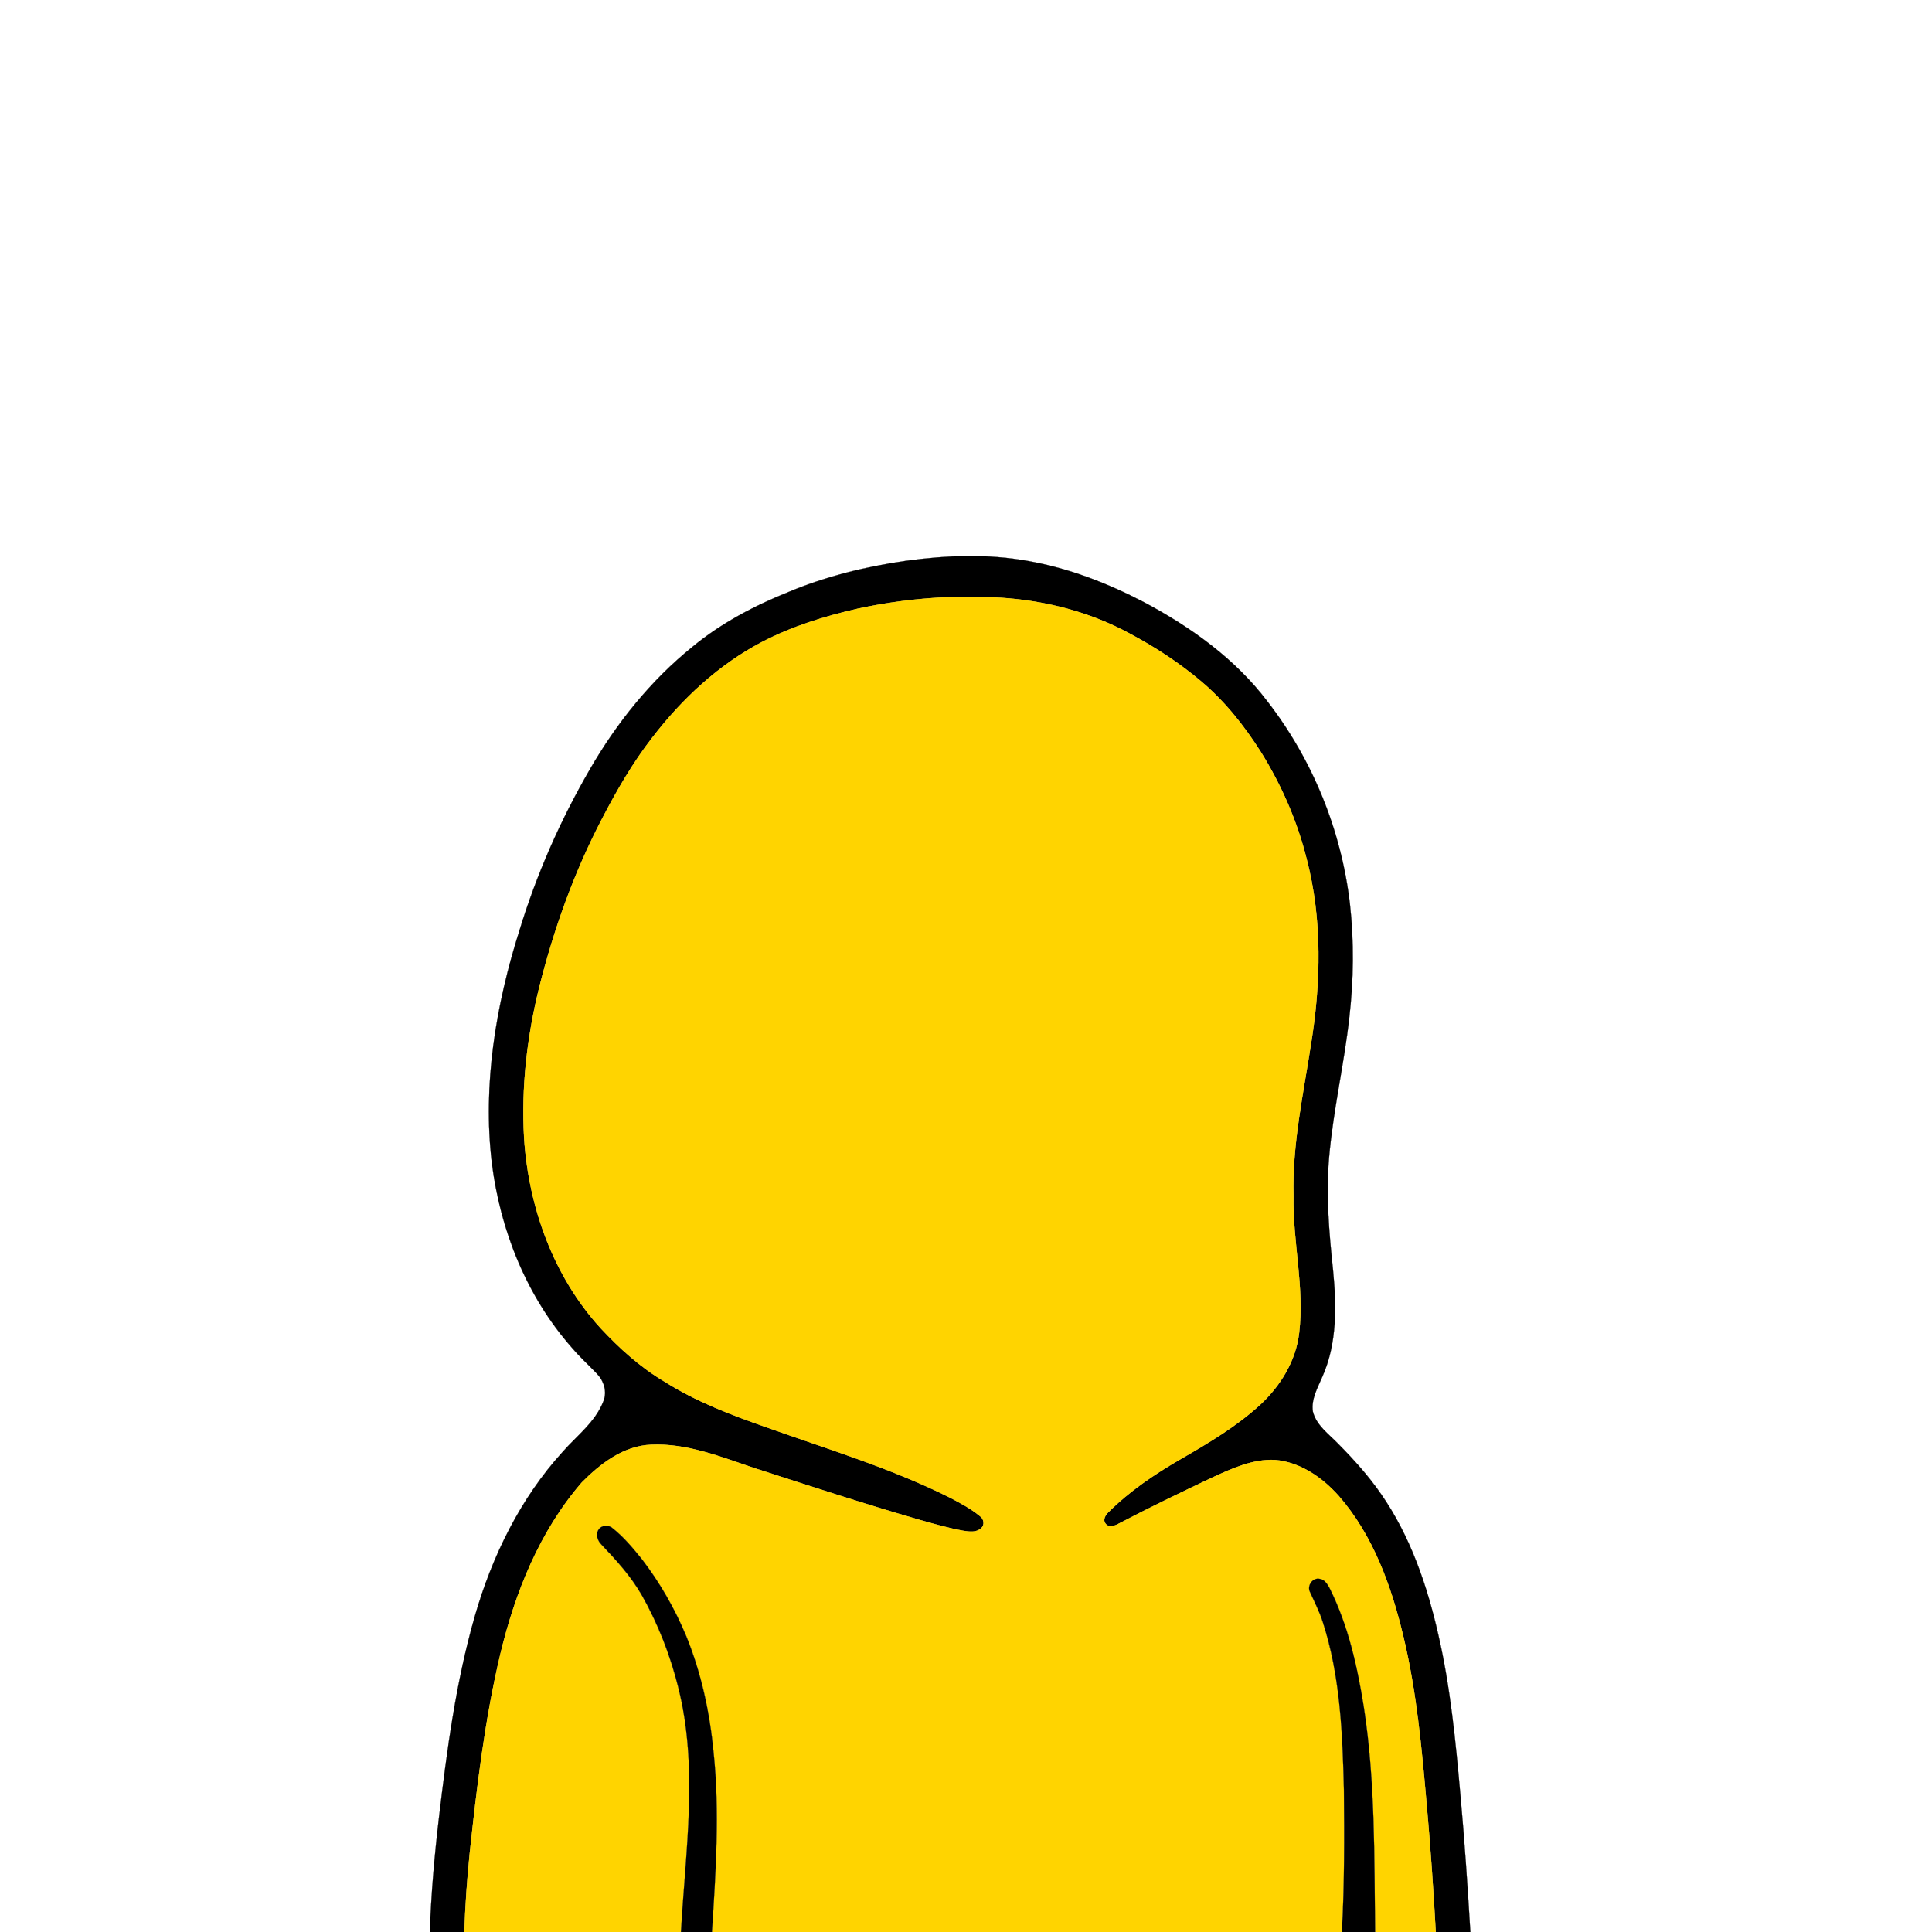
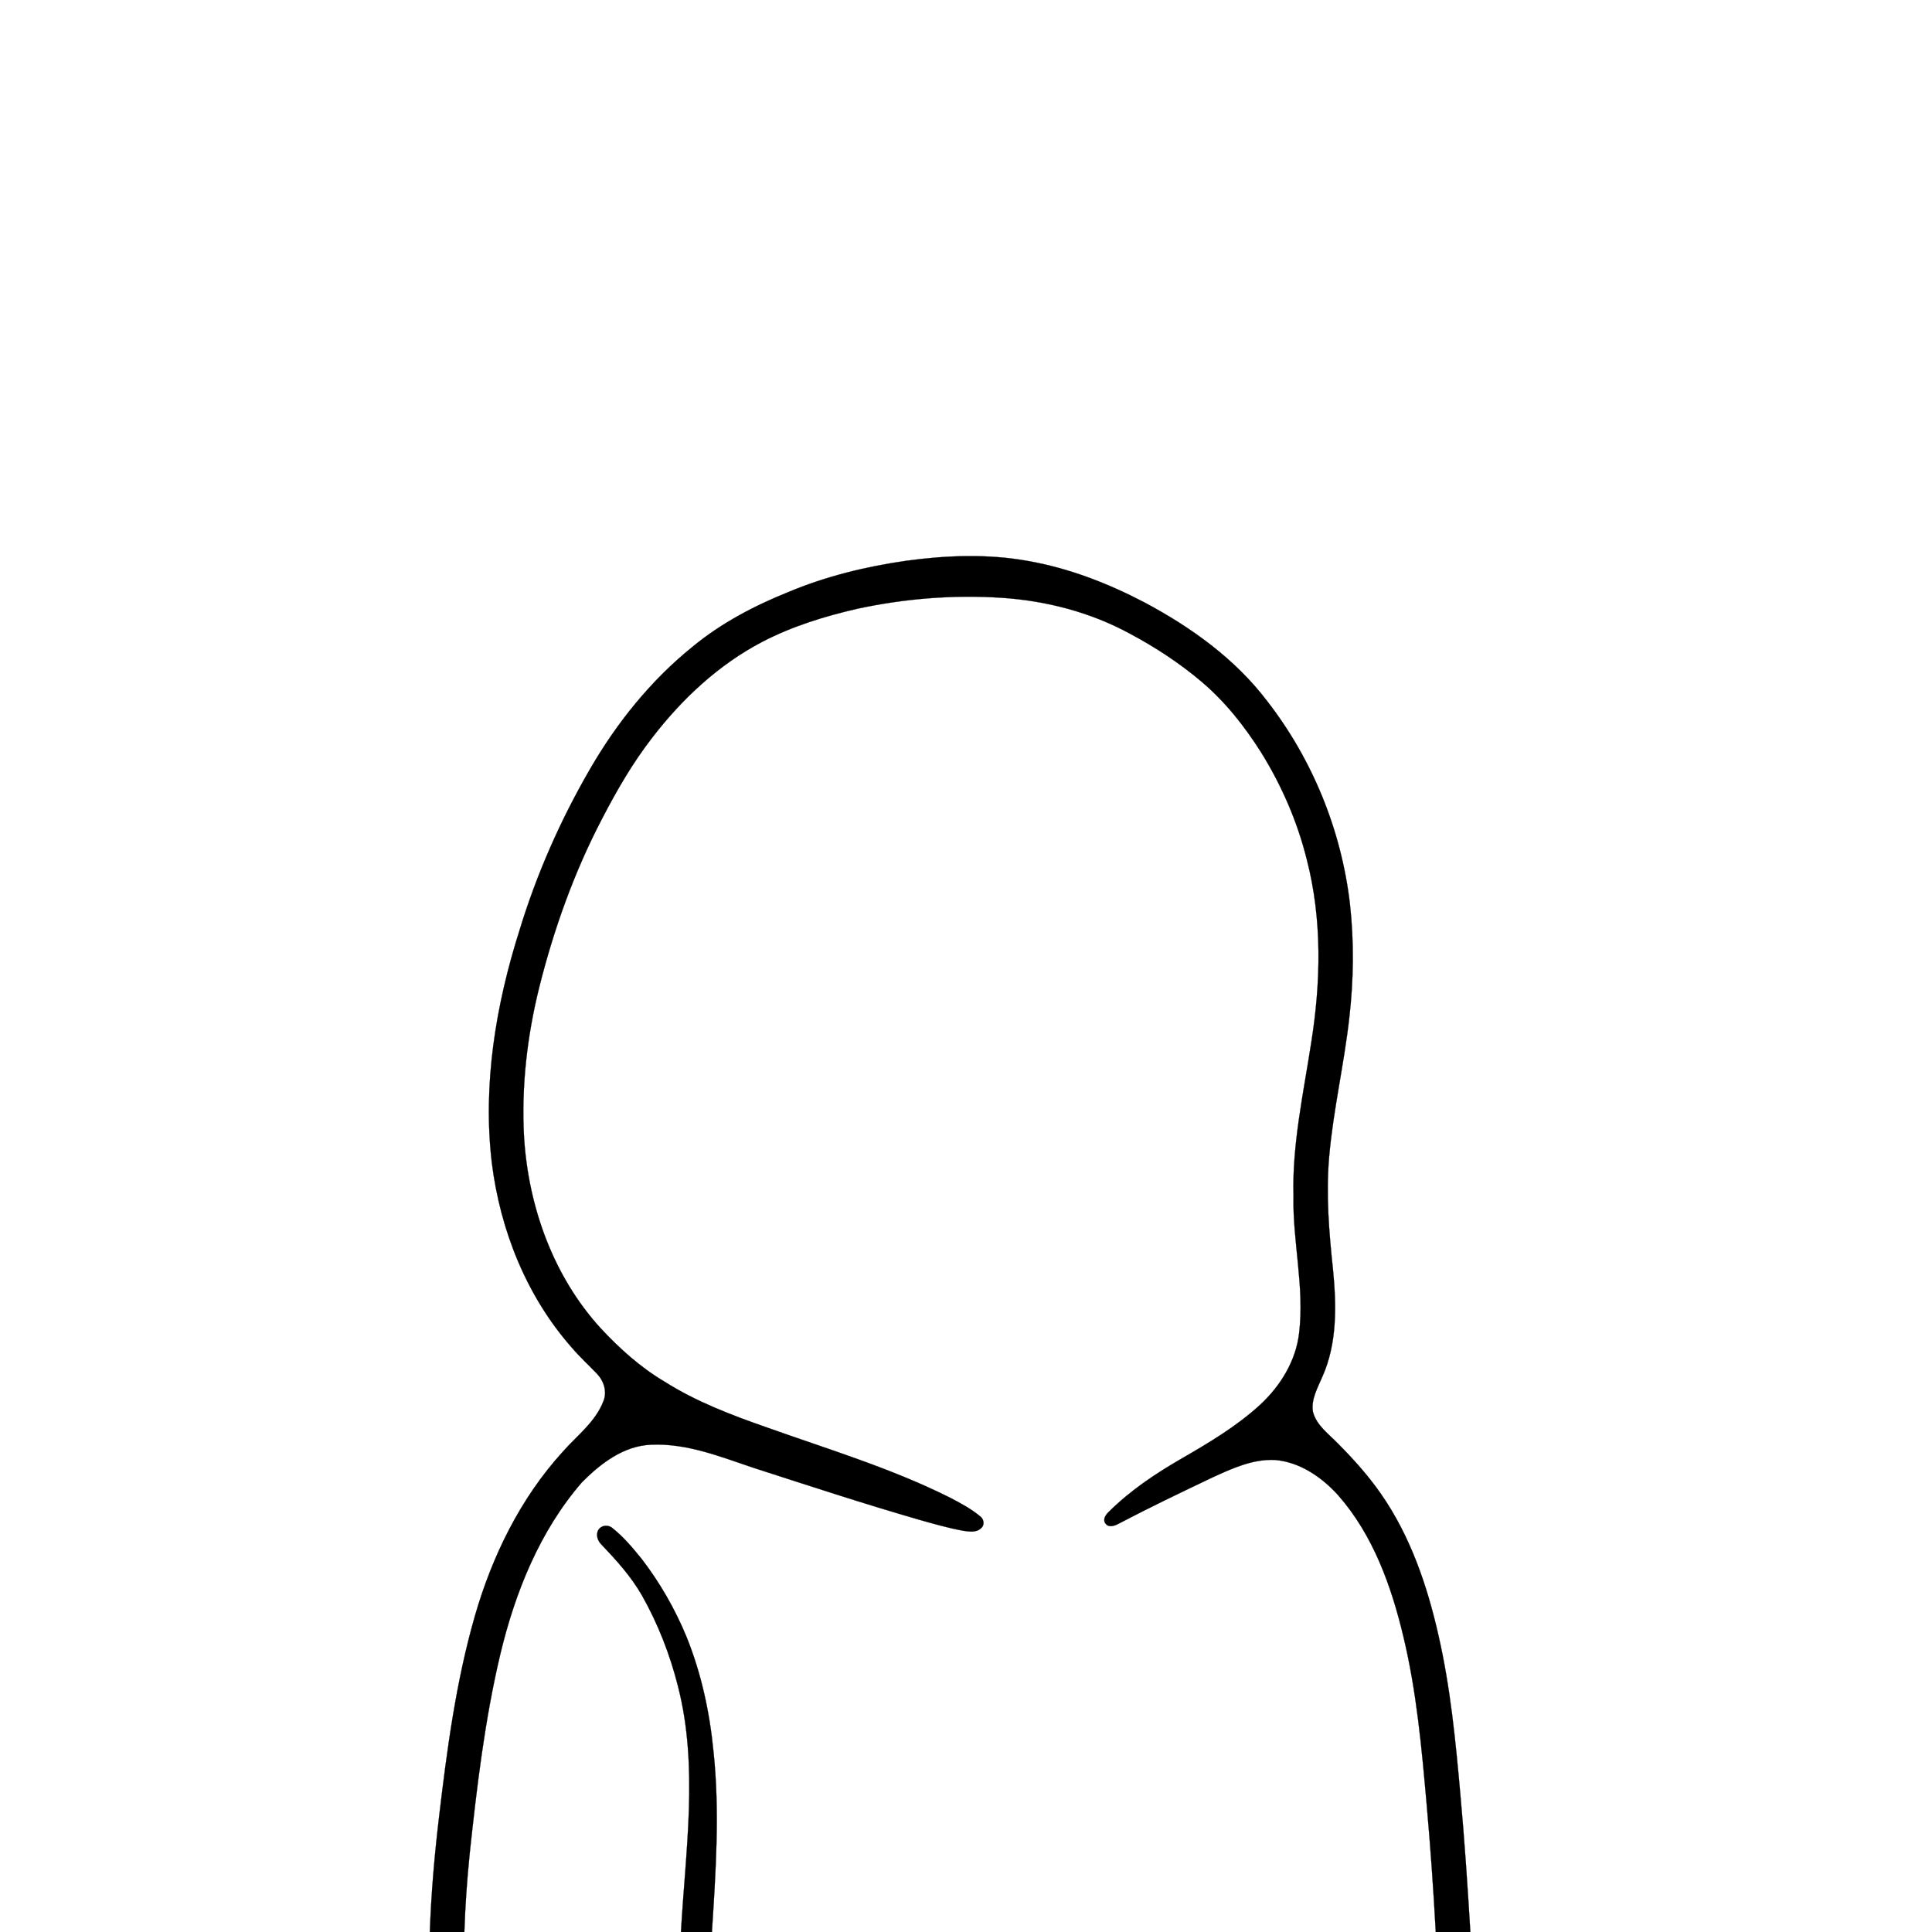
<svg xmlns="http://www.w3.org/2000/svg" width="1000pt" height="1000pt" viewBox="0 0 1000 1000" version="1.1">
  <path fill="#000000" stroke="#000000" stroke-width="0.094" opacity="1.00" d=" M 468.91 290.28 C 489.85 287.41 511.27 286.59 532.15 290.37 C 553.22 294.07 573.37 301.89 592.28 311.76 C 616.43 324.62 639.33 341.00 655.97 363.00 C 679.39 393.17 694.28 429.82 698.71 467.74 C 700.91 487.39 700.65 507.27 698.38 526.90 C 695.67 551.05 690.03 574.80 687.94 599.03 C 686.28 618.38 687.90 637.81 689.95 657.07 C 691.76 675.61 692.21 695.20 684.46 712.57 C 682.05 718.28 678.57 724.20 679.54 730.62 C 681.35 737.82 687.81 742.26 692.70 747.35 C 700.67 755.40 708.29 763.86 714.75 773.19 C 729.94 794.97 738.65 820.49 744.49 846.19 C 750.73 873.38 753.43 901.21 755.89 928.95 C 758.05 952.60 759.63 976.30 761.05 1000.00 L 743.14 1000.00 C 741.95 978.01 740.40 956.04 738.45 934.10 C 735.88 904.91 733.24 875.58 726.38 847.03 C 720.15 820.92 710.73 794.62 692.80 774.14 C 684.33 764.68 672.94 756.79 659.99 755.67 C 648.59 755.10 637.89 759.99 627.77 764.63 C 611.32 772.44 594.90 780.32 578.78 788.78 C 576.84 789.82 573.90 790.78 572.31 788.71 C 570.60 786.72 572.14 784.22 573.69 782.74 C 584.71 771.72 597.74 762.96 611.18 755.19 C 625.51 746.92 639.90 738.40 652.16 727.18 C 662.72 717.44 670.74 704.45 672.42 689.99 C 675.28 666.27 669.01 642.71 669.51 618.98 C 668.79 592.37 674.61 566.23 678.62 540.08 C 683.70 508.58 684.43 475.91 676.38 444.83 C 671.50 425.21 663.35 406.46 652.67 389.31 C 644.15 375.86 634.16 363.21 621.98 352.89 C 610.60 343.25 598.06 335.03 584.91 328.02 C 564.43 316.84 541.33 310.89 518.11 309.39 C 493.31 307.80 468.30 309.83 444.02 315.03 C 426.87 318.94 409.87 324.19 394.24 332.37 C 371.87 344.11 353.04 361.75 337.71 381.66 C 327.53 394.74 319.21 409.14 311.60 423.83 C 297.20 451.39 286.67 480.85 279.12 510.98 C 272.80 536.43 269.76 562.80 271.27 589.02 C 273.59 624.83 286.43 660.63 310.80 687.38 C 320.61 697.93 331.45 707.73 343.89 715.09 C 360.32 725.52 378.63 732.45 396.92 738.84 C 428.78 750.19 461.37 759.98 491.70 775.17 C 497.10 777.99 502.55 780.89 507.27 784.79 C 509.22 786.14 509.82 789.25 507.90 790.91 C 505.41 793.41 501.60 792.78 498.46 792.30 C 490.67 790.88 483.05 788.67 475.44 786.52 C 446.83 778.25 418.55 768.95 390.22 759.81 C 373.00 754.05 355.49 746.92 336.99 747.78 C 322.77 748.33 310.82 757.54 301.21 767.24 C 279.39 792.39 266.66 824.08 258.98 856.15 C 250.94 890.02 246.84 924.67 243.13 959.24 C 241.75 972.79 240.79 986.39 240.35 1000.00 L 222.48 1000.00 C 223.17 980.11 224.90 960.27 227.24 940.51 C 231.37 905.60 236.01 870.54 245.73 836.67 C 254.69 805.48 269.34 775.49 291.32 751.38 C 298.69 743.01 308.25 735.95 312.34 725.21 C 314.36 720.30 312.52 714.71 308.96 711.03 C 304.74 706.58 300.17 702.46 296.20 697.79 C 272.62 671.19 258.91 636.85 254.56 601.79 C 249.80 561.30 256.61 520.28 268.85 481.67 C 277.69 452.59 290.03 424.61 305.26 398.31 C 319.14 374.24 336.87 352.15 358.57 334.67 C 373.41 322.43 390.60 313.45 408.38 306.31 C 427.71 298.24 448.21 293.25 468.91 290.28 Z" />
-   <path fill="#ffd400" stroke="#ffd400" stroke-width="0.094" opacity="1.00" d=" M 444.02 315.03 C 468.30 309.83 493.31 307.80 518.11 309.39 C 541.33 310.89 564.43 316.84 584.91 328.02 C 598.06 335.03 610.60 343.25 621.98 352.89 C 634.16 363.21 644.15 375.86 652.67 389.31 C 663.35 406.46 671.50 425.21 676.38 444.83 C 684.43 475.91 683.70 508.58 678.62 540.08 C 674.61 566.23 668.79 592.37 669.51 618.98 C 669.01 642.71 675.28 666.27 672.42 689.99 C 670.74 704.45 662.72 717.44 652.16 727.18 C 639.90 738.40 625.51 746.92 611.18 755.19 C 597.74 762.96 584.71 771.72 573.69 782.74 C 572.14 784.22 570.60 786.72 572.31 788.71 C 573.90 790.78 576.84 789.82 578.78 788.78 C 594.90 780.32 611.32 772.44 627.77 764.63 C 637.89 759.99 648.59 755.10 659.99 755.67 C 672.94 756.79 684.33 764.68 692.80 774.14 C 710.73 794.62 720.15 820.92 726.38 847.03 C 733.24 875.58 735.88 904.91 738.45 934.10 C 740.40 956.04 741.95 978.01 743.14 1000.00 L 711.75 1000.00 C 711.28 961.23 711.86 922.22 705.94 883.79 C 702.56 862.57 697.84 841.26 688.15 821.94 C 687.02 819.88 685.55 817.49 682.98 817.20 C 679.38 816.50 676.43 820.76 678.03 823.96 C 680.35 829.11 682.96 834.14 684.68 839.55 C 693.74 867.51 694.90 897.18 695.62 926.33 C 695.83 950.89 695.93 975.47 694.57 1000.00 L 368.49 1000.00 C 370.46 969.01 372.60 937.85 369.33 906.88 C 367.37 886.37 362.99 866.00 355.21 846.89 C 349.28 832.62 341.51 819.10 332.10 806.85 C 327.49 801.18 322.77 795.50 317.01 790.95 C 314.90 789.07 311.29 789.37 309.76 791.82 C 308.18 794.38 309.38 797.63 311.41 799.57 C 319.09 807.64 326.64 815.98 332.22 825.70 C 340.58 840.46 346.80 856.43 350.94 872.88 C 361.61 914.56 354.80 957.76 352.47 1000.00 L 240.35 1000.00 C 240.79 986.39 241.75 972.79 243.13 959.24 C 246.84 924.67 250.94 890.02 258.98 856.15 C 266.66 824.08 279.39 792.39 301.21 767.24 C 310.82 757.54 322.77 748.33 336.99 747.78 C 355.49 746.92 373.00 754.05 390.22 759.81 C 418.55 768.95 446.83 778.25 475.44 786.52 C 483.05 788.67 490.67 790.88 498.46 792.30 C 501.60 792.78 505.41 793.41 507.90 790.91 C 509.82 789.25 509.22 786.14 507.27 784.79 C 502.55 780.89 497.10 777.99 491.70 775.17 C 461.37 759.98 428.78 750.19 396.92 738.84 C 378.63 732.45 360.32 725.52 343.89 715.09 C 331.45 707.73 320.61 697.93 310.80 687.38 C 286.43 660.63 273.59 624.83 271.27 589.02 C 269.76 562.80 272.80 536.43 279.12 510.98 C 286.67 480.85 297.20 451.39 311.60 423.83 C 319.21 409.14 327.53 394.74 337.71 381.66 C 353.04 361.75 371.87 344.11 394.24 332.37 C 409.87 324.19 426.87 318.94 444.02 315.03 Z" />
  <path fill="#000000" stroke="#000000" stroke-width="0.094" opacity="1.00" d=" M 309.76 791.82 C 311.29 789.37 314.90 789.07 317.01 790.95 C 322.77 795.50 327.49 801.18 332.10 806.85 C 341.51 819.10 349.28 832.62 355.21 846.89 C 362.99 866.00 367.37 886.37 369.33 906.88 C 372.60 937.85 370.46 969.01 368.49 1000.00 L 352.47 1000.00 C 354.80 957.76 361.61 914.56 350.94 872.88 C 346.80 856.43 340.58 840.46 332.22 825.70 C 326.64 815.98 319.09 807.64 311.41 799.57 C 309.38 797.63 308.18 794.38 309.76 791.82 Z" />
-   <path fill="#000000" stroke="#000000" stroke-width="0.094" opacity="1.00" d=" M 678.03 823.96 C 676.43 820.76 679.38 816.50 682.98 817.20 C 685.55 817.49 687.02 819.88 688.15 821.94 C 697.84 841.26 702.56 862.57 705.94 883.79 C 711.86 922.22 711.28 961.23 711.75 1000.00 L 694.57 1000.00 C 695.93 975.47 695.83 950.89 695.62 926.33 C 694.90 897.18 693.74 867.51 684.68 839.55 C 682.96 834.14 680.35 829.11 678.03 823.96 Z" />
</svg>